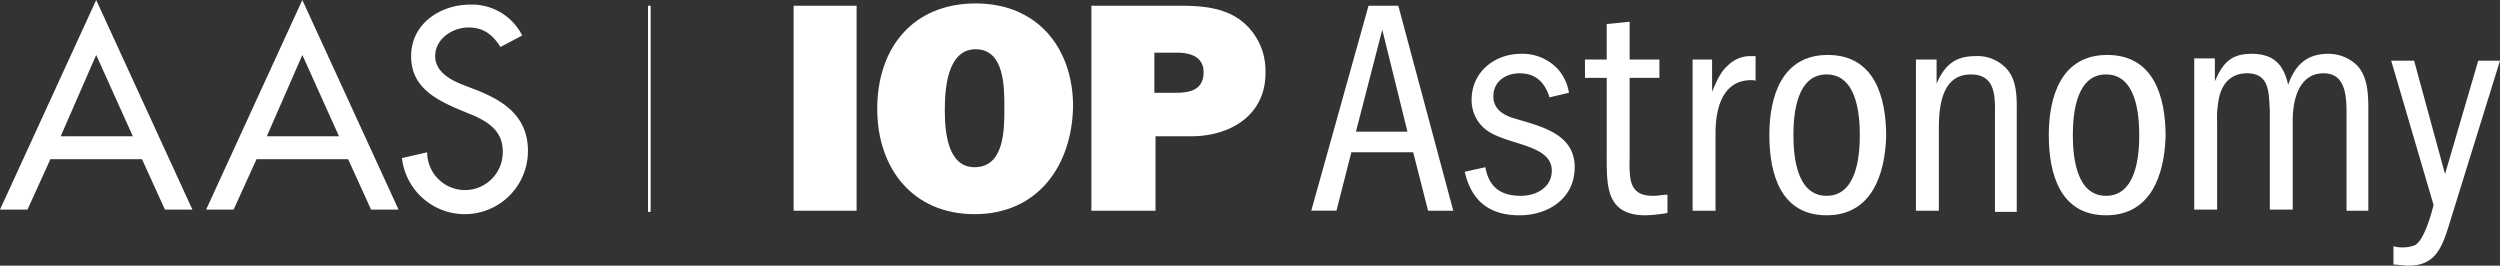
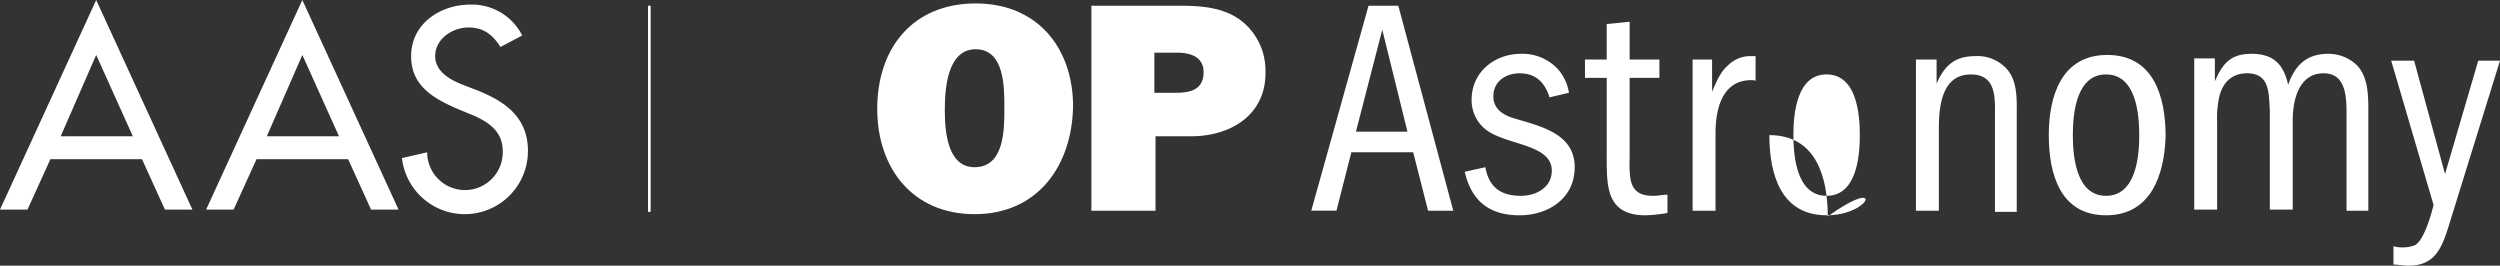
<svg xmlns="http://www.w3.org/2000/svg" width="472.499" height="50.215" viewBox="0 0 472.499 50.215">
  <rect x="0" y="0" width="472.499" height="50.215" fill="#333333" stroke="none" />
  <g id="AAS-IOP_astronomy-logo" data-name="AAS-IOP astronomy-logo" transform="translate(-168 -112.7)">
    <g id="Group_1" data-name="Group 1" transform="translate(317.996 113.349)">
-       <path id="Path_1" data-name="Path 1" d="M237.3,151.944V113.2h11.9v38.744Z" transform="translate(-237.3 -112.767)" fill="#fff" />
      <path id="Path_2" data-name="Path 2" d="M263,152.826c-11.688,0-18.4-8.658-18.4-19.913,0-11.472,6.71-19.913,18.614-19.913,11.688,0,18.4,8.441,18.4,19.48C281.4,143.735,274.9,152.826,263,152.826Zm.216-31.168c-5.411,0-5.844,7.576-5.844,11.472s.433,10.822,5.628,10.822c5.628,0,5.628-7.143,5.628-11.039v-.433C268.625,128.8,268.625,121.658,263.214,121.658Z" transform="translate(-228.8 -113)" fill="#fff" />
      <path id="Path_3" data-name="Path 3" d="M282.131,137.875h-6.71v14.069H263.3V113.2h16.45c4.112,0,8.658.216,12.121,3.03a11.914,11.914,0,0,1,4.329,9.307C296.416,133.762,289.706,137.875,282.131,137.875Zm-2.6-15.8H275.2v7.576h4.112c2.814,0,5.195-.649,5.195-3.9C284.512,122.94,282.131,122.074,279.533,122.074Z" transform="translate(-207.024 -112.767)" fill="#fff" />
    </g>
    <path id="Path_4" data-name="Path 4" d="M177.524,142.786l-4.329,9.524H168L186.181,112.7l18.181,39.609h-5.195l-4.329-9.524Zm8.658-19.7-6.71,15.368h13.636Z" transform="translate(0)" fill="#fff" />
    <path id="Path_5" data-name="Path 5" d="M195.524,142.786l-4.329,9.524H186L204.181,112.7l18.181,39.609h-5.195l-4.329-9.524Zm8.658-19.7-6.71,15.368h13.636Z" transform="translate(20.96)" fill="#fff" />
    <path id="Path_6" data-name="Path 6" d="M221.714,121.108c-1.515-2.381-3.247-3.68-6.06-3.68-3.03,0-6.277,2.164-6.277,5.411,0,3.03,3.03,4.545,5.195,5.411l2.814,1.082c5.411,2.164,9.524,5.195,9.524,11.472a11.942,11.942,0,0,1-23.809,1.3l4.762-1.082a7.144,7.144,0,1,0,14.285-.216c0-4.112-3.247-5.844-6.493-7.143l-2.6-1.082c-4.329-1.948-8.225-4.329-8.225-9.74,0-6.06,5.411-9.74,11.255-9.74a10.639,10.639,0,0,1,9.74,5.844Z" transform="translate(40.872 0.466)" fill="#fff" />
    <g id="Group_2" data-name="Group 2" transform="translate(415.829 113.782)">
      <path id="Path_7" data-name="Path 7" d="M304.577,151.944,301.764,140.9H290.076l-2.814,11.039H282.5L293.322,113.2h5.628l10.389,38.744Zm-8.658-34.2-4.978,19.264h9.74Z" transform="translate(-282.5 -113.2)" fill="#fff" />
      <path id="Path_8" data-name="Path 8" d="M306.289,147.919c-5.628,0-9.091-2.6-10.389-8.225l3.9-.866c.649,3.68,2.814,5.411,6.71,5.411,2.814,0,5.844-1.515,5.844-4.762,0-5.195-9.091-4.762-12.77-8.008a7.035,7.035,0,0,1-2.381-5.411c0-5.195,4.329-8.658,9.307-8.658a9.143,9.143,0,0,1,6.926,2.814,8.911,8.911,0,0,1,2.164,4.545l-3.68.866c-.866-2.814-2.6-4.545-5.628-4.545-2.6,0-4.978,1.515-4.978,4.329,0,2.381,1.732,3.463,3.68,4.112,4.978,1.515,11.688,2.814,11.688,9.307C316.679,144.889,311.484,147.919,306.289,147.919Z" transform="translate(-266.896 -108.309)" fill="#fff" />
      <path id="Path_9" data-name="Path 9" d="M317.872,151.179c-7.576,0-7.359-5.628-7.359-11.472v-14.5H306.4v-3.463h4.112v-6.71l4.329-.433v7.143h5.628v3.463h-5.628v14.5c0,1.515-.216,4.545.649,6.06s2.381,1.732,3.9,1.732c.866,0,1.732-.216,2.6-.216v3.463A29.584,29.584,0,0,1,317.872,151.179Z" transform="translate(-254.67 -111.57)" fill="#fff" />
      <path id="Path_10" data-name="Path 10" d="M326.839,122.145c-5.411,0-6.71,5.411-6.71,9.956V146.82H315.8V118.249h3.68v6.06c.866-1.948,1.515-3.68,3.03-4.978a5.913,5.913,0,0,1,4.112-1.732H327.7v4.762C327.7,122.145,327.272,122.145,326.839,122.145Z" transform="translate(-243.724 -108.076)" fill="#fff" />
-       <path id="Path_11" data-name="Path 11" d="M333.322,147.8c-8.658,0-10.822-7.792-10.822-15.151s2.381-15.151,11.039-15.151c8.874,0,11.039,8.008,11.039,15.368C344.361,140.227,341.764,147.8,333.322,147.8Zm0-26.623c-5.628,0-6.277,7.359-6.277,11.472s.649,11.472,6.277,11.472,6.277-7.359,6.277-11.472S338.95,121.18,333.322,121.18Z" transform="translate(-235.922 -108.193)" fill="#fff" />
+       <path id="Path_11" data-name="Path 11" d="M333.322,147.8c-8.658,0-10.822-7.792-10.822-15.151c8.874,0,11.039,8.008,11.039,15.368C344.361,140.227,341.764,147.8,333.322,147.8Zm0-26.623c-5.628,0-6.277,7.359-6.277,11.472s.649,11.472,6.277,11.472,6.277-7.359,6.277-11.472S338.95,121.18,333.322,121.18Z" transform="translate(-235.922 -108.193)" fill="#fff" />
      <path id="Path_12" data-name="Path 12" d="M350.235,146.82V129.288c0-3.463.433-8.225-4.545-8.225-5.628,0-6.06,6.277-6.06,10.389V146.82H335.3V118.249h3.9v4.545c1.515-3.463,3.463-5.195,7.359-5.195a7.463,7.463,0,0,1,6.06,2.6c1.948,2.381,1.732,5.844,1.732,8.658v18.181h-4.112Z" transform="translate(-221.017 -108.076)" fill="#fff" />
      <path id="Path_13" data-name="Path 13" d="M357.722,147.8c-8.658,0-10.822-7.792-10.822-15.151s2.381-15.151,11.039-15.151c8.874,0,11.039,8.008,11.039,15.368C368.761,140.227,366.164,147.8,357.722,147.8Zm0-26.623c-5.628,0-6.277,7.359-6.277,11.472s.649,11.472,6.277,11.472S364,136.764,364,132.651,363.35,121.18,357.722,121.18Z" transform="translate(-207.509 -108.193)" fill="#fff" />
      <path id="Path_14" data-name="Path 14" d="M388.387,147.053V129.521c0-3.247.216-8.441-4.329-8.441-4.762,0-5.844,5.195-5.844,8.874v16.883h-4.329V128.006c-.216-3.247,0-6.926-4.329-6.926-2.814,0-4.545,1.732-5.195,4.329a17.756,17.756,0,0,0-.433,4.762v16.666H359.6V118.266h3.9v4.329c1.515-3.463,3.03-5.195,6.926-5.195,4.112,0,6.06,1.948,6.926,5.844,1.3-3.68,3.463-5.844,7.576-5.844a7.756,7.756,0,0,1,5.195,1.948c2.6,2.381,2.381,6.71,2.381,9.956v17.749Z" transform="translate(-192.721 -108.309)" fill="#fff" />
      <path id="Path_15" data-name="Path 15" d="M387.622,149.385c-1.3,4.112-2.6,7.359-7.576,7.359-.866,0-1.948-.216-2.814-.216v-3.463a5.992,5.992,0,0,0,1.948.216,6.4,6.4,0,0,0,2.164-.433c1.732-1.082,3.03-5.844,3.463-7.576L376.8,118h4.329l5.844,21.428L393.25,118h4.112Z" transform="translate(-172.692 -107.611)" fill="#fff" />
    </g>
    <line id="Line_1" data-name="Line 1" y2="38.96" transform="translate(290.724 113.782)" fill="none" stroke="#fff" stroke-width="0.5" />
  </g>
</svg>